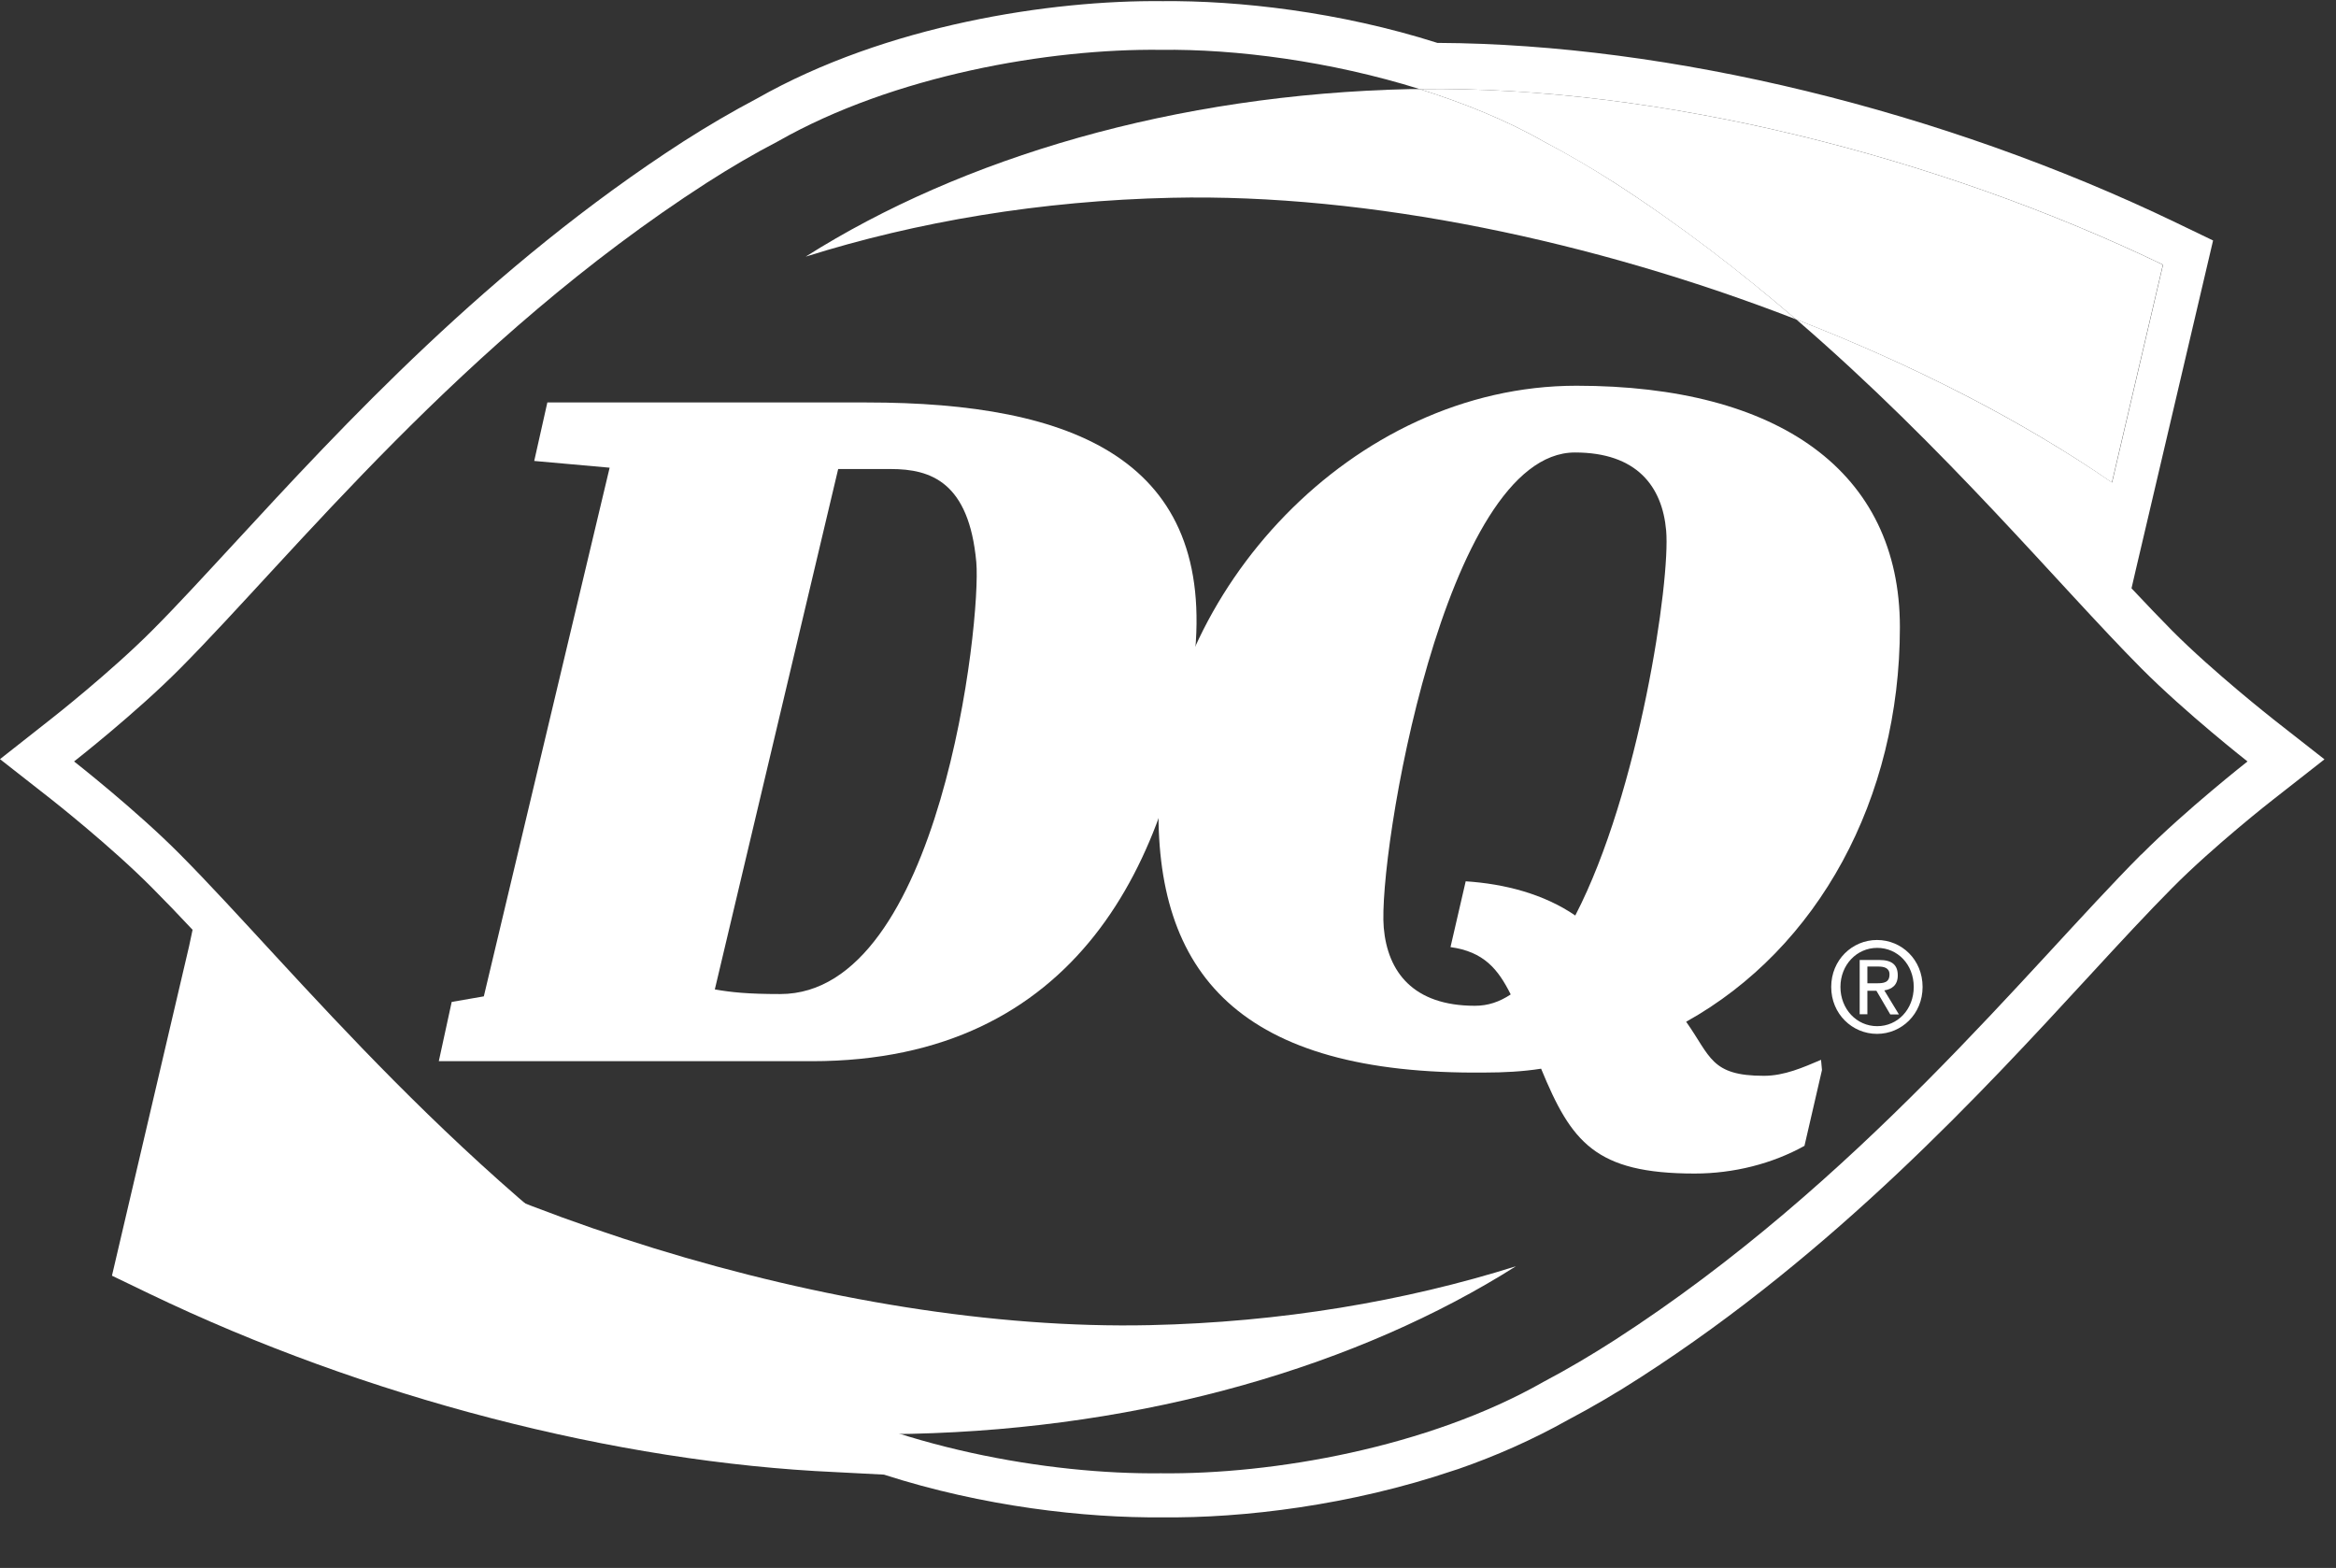
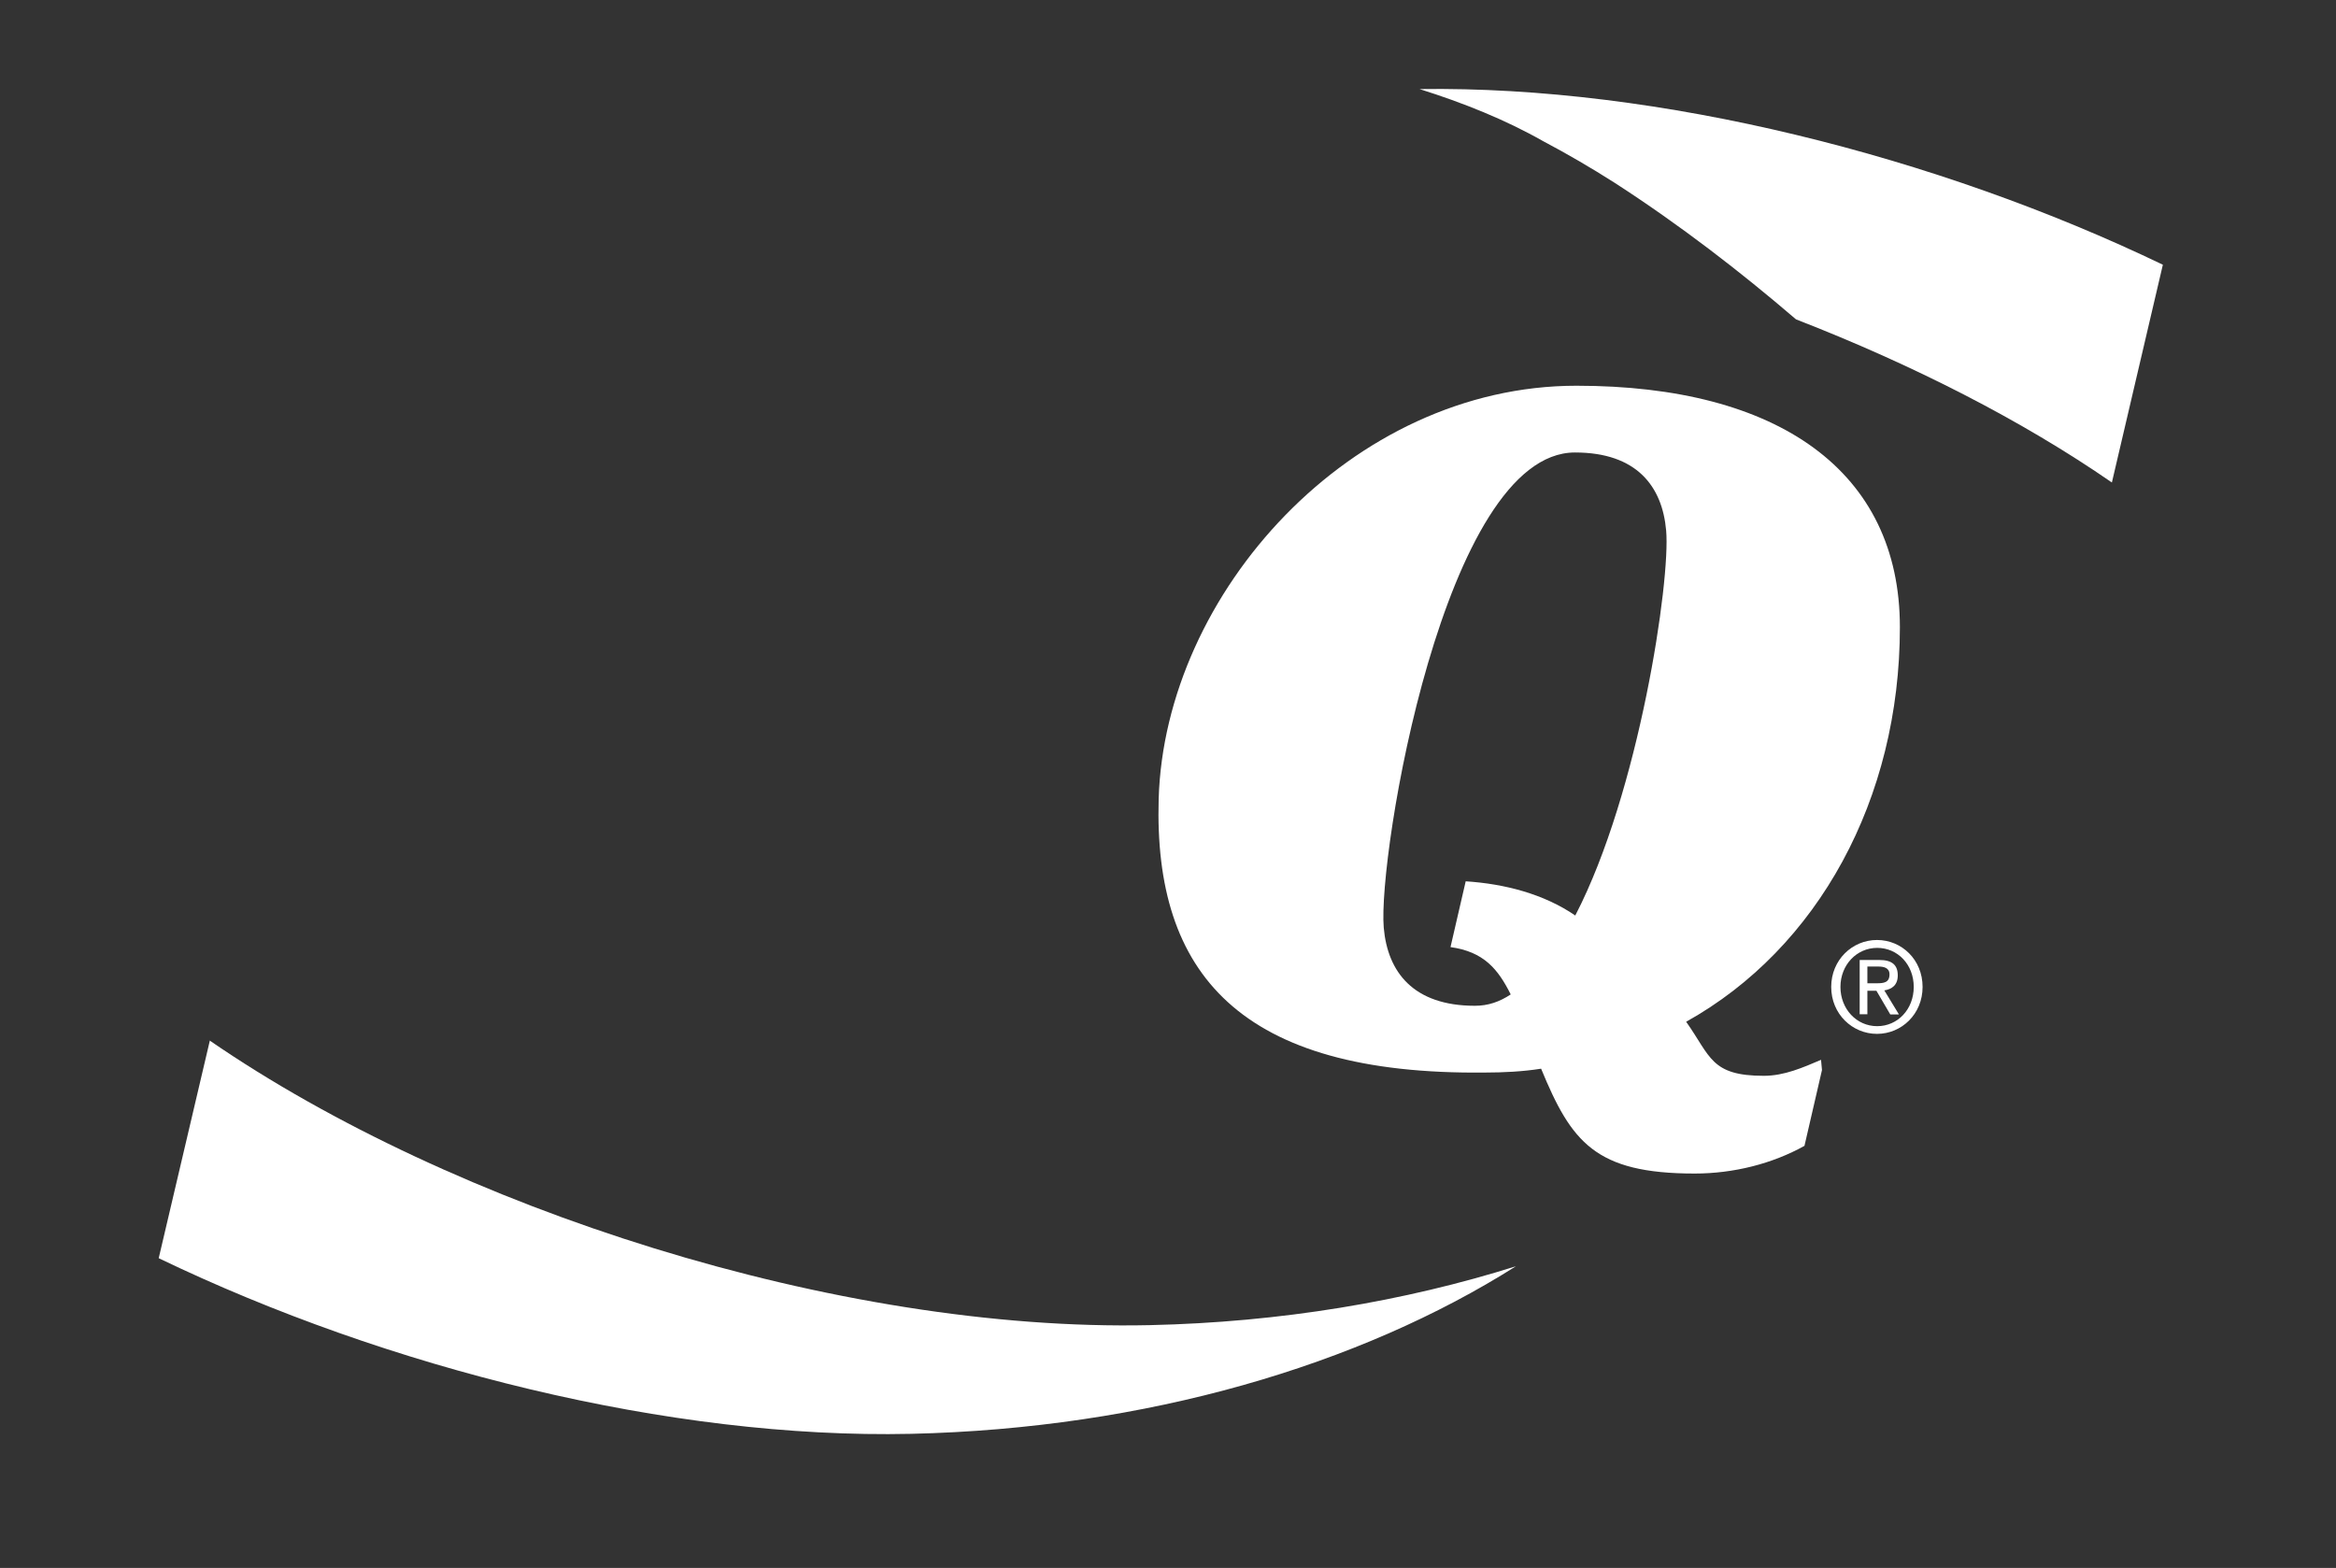
<svg xmlns="http://www.w3.org/2000/svg" id="Capa_1" data-name="Capa 1" viewBox="0 0 121.43 81.5">
  <rect x="0" y="0" width="121.43" height="81.5" fill="#333333" stroke="none" />
  <defs>
    <style>
      .cls-1 {
        fill: none;
      }

      .cls-1, .cls-2 {
        stroke-width: 0px;
      }

      .cls-2 {
        fill: #fff;
      }
    </style>
  </defs>
  <rect class="cls-1" y="0" width="121.43" height="81.5" />
-   <path class="cls-2" d="M28.45,20.92h16.6c10.77,0,18.19,2.98,17.03,13.38-1.15,10.4-6.06,20.86-19.87,20.86h-19.4l.67-3.08,1.67-.29,6.54-27.48-3.92-.35.68-3.03ZM37.16,51.43c.86.15,1.71.24,3.4.24,8.32,0,10.46-19.42,10.19-22.45-.38-4.16-2.36-4.84-4.44-4.84h-2.74l-6.41,27.04Z" />
  <path class="cls-2" d="M94.66,55.09c-.92.39-1.9.83-2.97.83-2.76,0-2.76-1-4.04-2.81,6.86-3.82,11.11-11.58,11.11-20.51,0-8.1-6.31-12.55-16.81-12.55-11.71,0-21.41,10.78-21.72,21.48-.26,9.07,4.2,14.36,16.97,14.22.95,0,1.96-.05,2.91-.2,1.57,3.81,2.81,5.45,7.98,5.45,2.03,0,4.04-.51,5.71-1.44l.91-3.94-.05-.54ZM81.89,47.59c-1.65-1.13-3.69-1.65-5.7-1.78l-.79,3.42c1.73.24,2.47,1.14,3.13,2.46-.59.39-1.18.59-1.86.59-3.21,0-4.54-1.76-4.74-4.06-.32-3.72,3.14-24.7,9.94-24.7,3.21,0,4.54,1.76,4.74,4.06.23,2.59-1.4,13.59-4.72,20" />
  <g>
    <path class="cls-1" d="M93.36,16.6c-10.46-4.06-22.2-6.55-32.45-6.32-6.8.15-13.25,1.24-19.03,3.06,8.14-5.15,19.22-8.44,31.44-8.71.16,0,.32,0,.47,0-4.64-1.45-9.56-2.09-13.46-2.04-5.8-.07-13.89,1.33-19.89,4.75-1.27.67-2.51,1.39-3.71,2.16-12.71,8.19-21.48,19.32-27.37,25.24-2.32,2.33-5.52,4.84-5.52,4.84,0,0,3.21,2.51,5.52,4.84,5.88,5.92,14.66,17.04,27.37,25.24,1.2.77,2.44,1.5,3.71,2.17,6.01,3.42,14.08,4.82,19.89,4.75,5.8.07,13.88-1.33,19.89-4.75,1.27-.67,2.5-1.39,3.7-2.17,12.71-8.19,21.48-19.31,27.37-25.24,2.31-2.33,5.52-4.84,5.52-4.84,0,0-3.2-2.51-5.52-4.84-4.3-4.33-10.15-11.43-17.94-18.14Z" />
-     <path class="cls-2" d="M118.14,37.36s-3.08-2.42-5.23-4.58c-.66-.67-1.36-1.4-2.11-2.2l.22-.95,4.02-17.13-1.93-.93c-12.14-5.84-26.33-9.28-38.35-9.34h-.04C69.63.61,64.37.02,60.41.06c-5.77-.06-14.32,1.23-21.06,5.06-1.29.68-2.57,1.43-3.82,2.23-10.09,6.51-17.75,14.82-23.34,20.88-1.62,1.75-3.01,3.27-4.28,4.54-2.15,2.16-5.2,4.56-5.23,4.58L0,39.46l2.68,2.1s3.08,2.42,5.23,4.59c.66.66,1.36,1.39,2.1,2.18l-.18.85-.89,3.8-3.12,13.33,1.93.93c11.25,5.41,24.28,8.77,35.69,9.28l2.51.13c5.14,1.66,10.47,2.26,14.47,2.22,4.17.05,9.79-.62,15.13-2.43l.25-.08c1.96-.68,3.88-1.53,5.68-2.54,1.29-.68,2.57-1.43,3.82-2.24,10.09-6.5,17.74-14.81,23.33-20.88,1.62-1.76,3.02-3.27,4.29-4.55,2.15-2.17,5.2-4.56,5.23-4.58l2.68-2.1-2.68-2.1ZM111.3,44.42c-5.89,5.92-14.66,17.04-27.37,25.24-1.2.77-2.43,1.5-3.7,2.17-6.01,3.42-14.09,4.82-19.89,4.75-5.8.07-13.88-1.33-19.89-4.75-1.27-.67-2.51-1.39-3.71-2.17-12.71-8.19-21.48-19.31-27.37-25.24-2.31-2.33-5.52-4.84-5.52-4.84,0,0,3.21-2.51,5.52-4.84,5.88-5.92,14.66-17.05,27.37-25.24,1.2-.77,2.44-1.5,3.71-2.16,6.01-3.42,14.09-4.82,19.89-4.75,3.9-.05,8.82.59,13.46,2.04,12.43-.18,26.91,3.49,38.64,9.13l-2.65,11.32c-4.67-3.21-10.33-6.11-16.42-8.48,7.79,6.71,13.64,13.81,17.94,18.14,2.32,2.33,5.52,4.84,5.52,4.84,0,0-3.2,2.51-5.52,4.84Z" />
-     <path class="cls-2" d="M41.88,13.34c5.78-1.82,12.23-2.91,19.03-3.06,10.25-.23,21.99,2.26,32.45,6.32-2.87-2.47-6-4.89-9.43-7.1-1.2-.77-2.44-1.5-3.71-2.16-1.97-1.12-4.17-2-6.43-2.71-.16,0-.32,0-.47,0-12.23.27-23.3,3.56-31.44,8.71Z" />
    <path class="cls-2" d="M83.93,9.5c3.42,2.21,6.55,4.63,9.43,7.1,6.1,2.37,11.76,5.26,16.42,8.48l2.65-11.32c-11.73-5.64-26.21-9.31-38.64-9.13,2.26.71,4.46,1.59,6.43,2.71,1.27.67,2.5,1.39,3.71,2.16Z" />
  </g>
  <path class="cls-2" d="M10.89,54.08c12.67,8.72,32.65,15.16,48.88,14.8,6.8-.15,13.25-1.24,19.03-3.06-8.14,5.15-19.22,8.43-31.44,8.71-12.54.28-27.23-3.41-39.11-9.13l2.66-11.32Z" />
  <path class="cls-2" d="M95.19,51.3c0-1.4,1.09-2.44,2.38-2.44s2.37,1.03,2.37,2.44-1.09,2.44-2.37,2.44-2.38-1.03-2.38-2.44M97.58,53.34c1.06,0,1.9-.87,1.9-2.04s-.84-2.03-1.9-2.03-1.91.88-1.91,2.03.84,2.04,1.91,2.04M97.08,52.72h-.41v-2.82h1.03c.64,0,.95.25.95.8,0,.51-.31.72-.7.78l.76,1.25h-.45l-.72-1.23h-.47v1.23ZM97.56,51.11c.35,0,.66-.03.66-.46,0-.35-.3-.41-.59-.41h-.56v.87h.49Z" />
</svg>